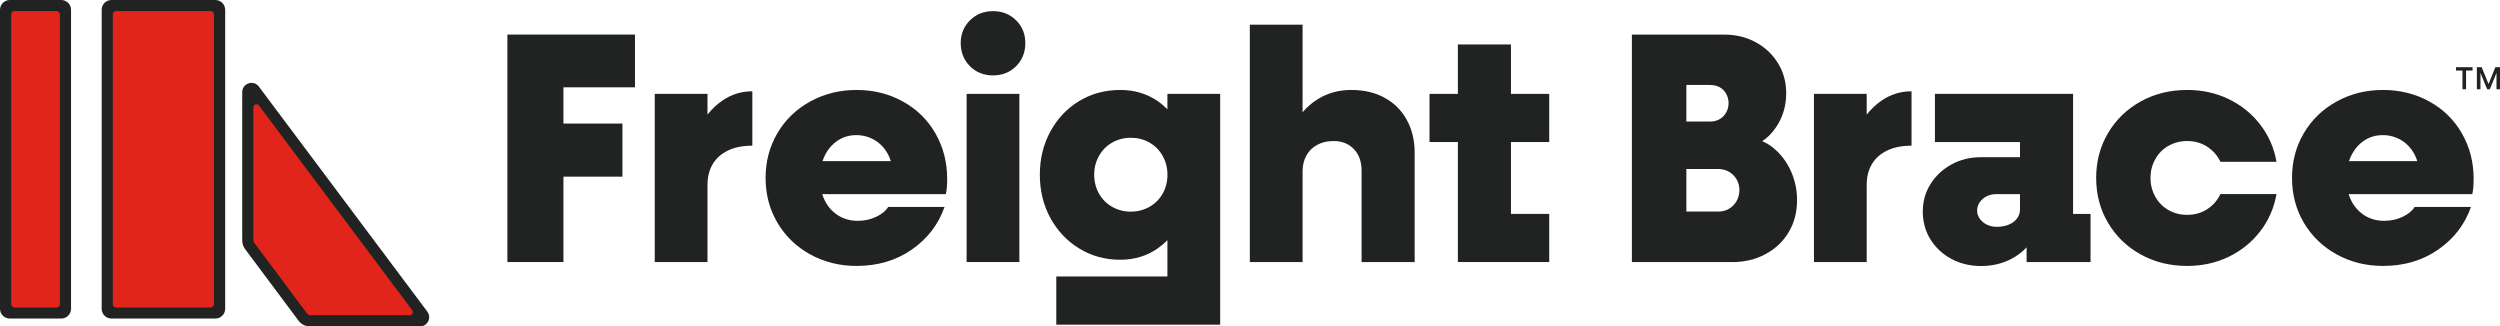
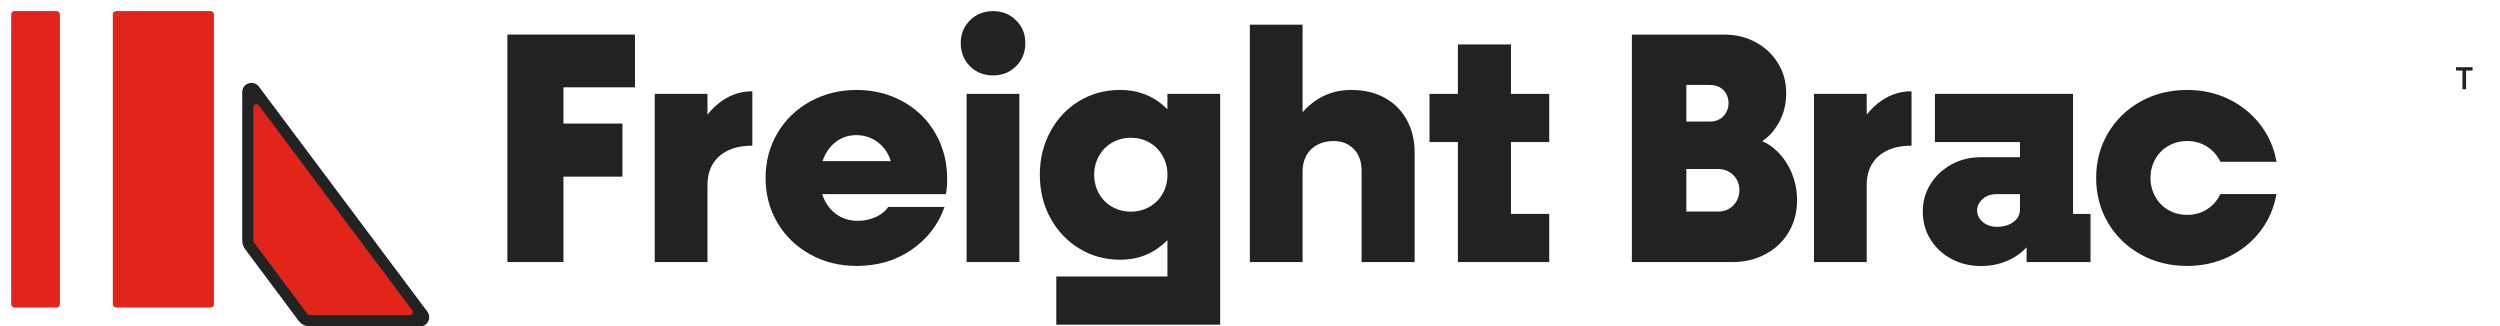
<svg xmlns="http://www.w3.org/2000/svg" id="Layer_2" viewBox="0 0 520.81 68">
  <g id="Layer_1-2">
    <polygon points="115.11 7.2 105.7 7.2 105.7 54.59 117.38 54.59 117.38 36.8 129.67 36.8 129.67 25.74 117.38 25.74 117.38 18.19 132.28 18.19 132.28 7.2 117.38 7.2 115.11 7.2" fill="#212322" />
    <path d="M147.39,23.86v-4.3h-10.99v35.03h10.99v-16.07c0-1.65.35-3.08,1.06-4.29.71-1.21,1.76-2.16,3.16-2.85,1.4-.69,3.1-1.03,5.12-1.03v-11.33c-2.29,0-4.39.65-6.28,1.96-1.12.77-2.14,1.74-3.06,2.89Z" fill="#212322" />
    <path d="M188.09,21.14c-2.91-1.6-6.12-2.4-9.65-2.4s-6.74.8-9.65,2.4c-2.91,1.6-5.19,3.8-6.83,6.59-1.65,2.79-2.47,5.91-2.47,9.34s.82,6.55,2.47,9.34c1.65,2.79,3.93,4.99,6.83,6.59,2.91,1.6,6.12,2.4,9.65,2.4,4.4,0,8.23-1.13,11.5-3.4,3.27-2.27,5.55-5.23,6.83-8.89h-11.74c-.46.78-1.27,1.45-2.44,2.03-1.17.57-2.46.86-3.88.86-1.56,0-2.93-.38-4.12-1.13-1.19-.76-2.12-1.8-2.78-3.12-.21-.41-.38-.85-.52-1.31h25.76c.18-.82.27-1.88.27-3.16,0-3.48-.81-6.64-2.44-9.48-1.63-2.84-3.89-5.06-6.8-6.66ZM174.52,29.28c1.14-.76,2.43-1.13,3.85-1.13s2.71.36,3.88,1.06c1.17.71,2.08,1.69,2.75,2.95.23.44.43.92.58,1.41h-14.23c.13-.39.28-.77.46-1.13.66-1.35,1.57-2.4,2.71-3.16Z" fill="#212322" />
    <rect x="201.37" y="19.56" width="10.99" height="35.03" fill="#212322" />
    <path d="M206.87,2.32c-1.92,0-3.53.64-4.81,1.92-1.28,1.28-1.92,2.86-1.92,4.74s.64,3.53,1.92,4.81c1.28,1.28,2.89,1.92,4.81,1.92s3.53-.64,4.81-1.92c1.28-1.28,1.92-2.88,1.92-4.81s-.64-3.46-1.92-4.74c-1.28-1.28-2.88-1.92-4.81-1.92Z" fill="#212322" />
    <path d="M243.2,22.76c-.63-.63-1.32-1.21-2.06-1.72-2.24-1.53-4.83-2.3-7.76-2.3-3.16,0-6.01.77-8.55,2.3-2.54,1.53-4.54,3.65-6.01,6.35-1.47,2.7-2.2,5.7-2.2,9s.73,6.35,2.2,9.03c1.47,2.68,3.47,4.8,6.01,6.35,2.54,1.56,5.39,2.34,8.55,2.34,2.93,0,5.52-.78,7.76-2.34.74-.52,1.43-1.1,2.06-1.74v7.57h-23.15v10.03h34.14V19.56h-10.99v3.2ZM242.21,40.34c-.66,1.17-1.58,2.08-2.75,2.75-1.17.66-2.46,1-3.88,1s-2.71-.33-3.88-1c-1.17-.66-2.08-1.58-2.75-2.75-.66-1.17-1-2.48-1-3.95s.33-2.72,1-3.91c.66-1.19,1.58-2.12,2.75-2.78,1.17-.66,2.46-1,3.88-1s2.71.33,3.88,1c1.17.66,2.08,1.59,2.75,2.78.66,1.19,1,2.5,1,3.91s-.33,2.78-1,3.95Z" fill="#212322" />
    <path d="M288.43,20.35c-1.99-1.08-4.29-1.61-6.9-1.61s-4.78.6-6.8,1.79c-1.24.73-2.36,1.68-3.37,2.84V5.14h-10.99v49.45h10.99v-18.89c0-1.24.26-2.34.79-3.3.53-.96,1.28-1.71,2.27-2.23.98-.53,2.12-.79,3.4-.79,1.74,0,3.15.56,4.22,1.68,1.08,1.12,1.61,2.62,1.61,4.5v19.03h11.06v-22.73c0-2.61-.55-4.91-1.65-6.9-1.1-1.99-2.64-3.53-4.64-4.6Z" fill="#212322" />
    <polygon points="314.77 9.26 303.71 9.26 303.71 19.56 297.8 19.56 297.8 29.59 303.71 29.59 303.71 54.59 322.74 54.59 322.74 44.56 314.77 44.56 314.77 29.59 322.74 29.59 322.74 19.56 314.77 19.56 314.77 9.26" fill="#212322" />
    <path d="M369.54,30.9c-.77-.64-1.58-1.13-2.44-1.49,1.07-.68,2.02-1.62,2.85-2.84,1.44-2.11,2.16-4.49,2.16-7.14,0-2.34-.57-4.43-1.72-6.28-1.14-1.85-2.69-3.31-4.64-4.36-1.95-1.05-4.11-1.58-6.49-1.58h-19.3v47.39h20.95c2.52,0,4.81-.55,6.87-1.65,2.06-1.1,3.67-2.62,4.84-4.57,1.17-1.95,1.75-4.18,1.75-6.7,0-2.15-.44-4.18-1.3-6.08-.87-1.9-2.05-3.47-3.54-4.7ZM356.32,17.71c.73,0,1.38.16,1.96.48.57.32,1.02.78,1.34,1.37.32.6.48,1.24.48,1.92,0,.73-.17,1.4-.52,1.99-.34.6-.8,1.05-1.37,1.37-.57.32-1.2.48-1.89.48h-5.01v-7.62h5.01ZM361.78,41.88c-.39.69-.92,1.23-1.58,1.61-.66.39-1.41.58-2.23.58h-6.66v-8.86h6.66c.82,0,1.57.2,2.23.58.66.39,1.19.92,1.58,1.58.39.66.58,1.41.58,2.23s-.2,1.58-.58,2.27Z" fill="#212322" />
    <path d="M388.88,23.86v-4.3h-10.99v35.03h10.99v-16.07c0-1.65.35-3.08,1.06-4.29.71-1.21,1.76-2.16,3.16-2.85,1.4-.69,3.1-1.03,5.12-1.03v-11.33c-2.29,0-4.39.65-6.28,1.96-1.12.77-2.14,1.74-3.06,2.89Z" fill="#212322" />
    <path d="M431.87,19.56h-28.78v10.03h17.72v3.16h-8.1c-2.29,0-4.35.5-6.18,1.51-1.83,1.01-3.29,2.37-4.36,4.09-1.08,1.72-1.61,3.63-1.61,5.74s.54,4.09,1.61,5.8c1.08,1.72,2.53,3.07,4.36,4.05,1.83.98,3.89,1.48,6.18,1.48s4.45-.5,6.35-1.51c1.21-.64,2.25-1.44,3.13-2.38v3.07h13.32v-10.03h-3.64v-25ZM418.48,46.8c-.73.3-1.58.45-2.54.45-.73,0-1.41-.15-2.03-.45-.62-.3-1.11-.71-1.48-1.24-.37-.53-.55-1.09-.55-1.68,0-.64.18-1.22.55-1.75.37-.53.85-.94,1.44-1.24.59-.3,1.28-.45,2.06-.45h4.88v3.23c0,.69-.21,1.3-.62,1.85-.41.55-.98.97-1.72,1.27Z" fill="#212322" />
    <path d="M451.75,30.38c1.17-.66,2.46-1,3.88-1,1.56,0,2.94.39,4.16,1.17,1.21.78,2.14,1.83,2.78,3.16h11.68c-.5-2.88-1.63-5.46-3.37-7.73-1.74-2.27-3.93-4.04-6.56-5.32-2.63-1.28-5.53-1.92-8.69-1.92-3.57,0-6.8.8-9.68,2.4-2.88,1.6-5.15,3.8-6.8,6.59-1.65,2.79-2.47,5.91-2.47,9.34s.82,6.55,2.47,9.34c1.65,2.79,3.91,4.99,6.8,6.59,2.88,1.6,6.11,2.4,9.68,2.4,3.16,0,6.05-.64,8.69-1.92,2.63-1.28,4.82-3.06,6.56-5.32,1.74-2.27,2.86-4.84,3.37-7.73h-11.68c-.64,1.33-1.57,2.38-2.78,3.16-1.21.78-2.6,1.17-4.16,1.17-1.42,0-2.71-.33-3.88-1-1.17-.66-2.08-1.59-2.75-2.78-.66-1.19-1-2.5-1-3.92s.33-2.72,1-3.91c.66-1.19,1.58-2.12,2.75-2.78Z" fill="#212322" />
-     <path d="M515.32,37.28c0-3.48-.81-6.64-2.44-9.48-1.63-2.84-3.89-5.06-6.8-6.66-2.91-1.6-6.12-2.4-9.65-2.4s-6.74.8-9.65,2.4c-2.91,1.6-5.19,3.8-6.83,6.59-1.65,2.79-2.47,5.91-2.47,9.34s.82,6.55,2.47,9.34c1.65,2.79,3.93,4.99,6.83,6.59,2.91,1.6,6.12,2.4,9.65,2.4,4.4,0,8.23-1.13,11.5-3.4,3.27-2.27,5.55-5.23,6.83-8.89h-11.74c-.46.78-1.27,1.45-2.44,2.03-1.17.57-2.46.86-3.88.86-1.56,0-2.93-.38-4.12-1.13-1.19-.76-2.12-1.8-2.78-3.12-.21-.41-.38-.85-.52-1.31h25.76c.18-.82.27-1.88.27-3.16ZM492.52,29.28c1.14-.76,2.43-1.13,3.85-1.13s2.71.36,3.88,1.06c1.17.71,2.08,1.69,2.75,2.95.23.44.43.92.58,1.41h-14.23c.13-.39.28-.77.46-1.13.66-1.35,1.57-2.4,2.71-3.16Z" fill="#212322" />
    <path d="M89.02,64.91L53.93,18.04c-1.11-1.48-3.47-.7-3.47,1.16v30.53c0,.07,0,.13.01.2v.22c0,.62.2,1.23.57,1.72l11.18,14.97c.49.65,1.24,1.07,2.04,1.14.11.02.22.03.34.03h22.88c1.59,0,2.5-1.81,1.54-3.08Z" fill="#212322" />
-     <path d="M12.76,0h-.88s-.06,0-.09,0H3.01s-.06,0-.09,0h-.88C.91,0,0,.92,0,2.04v62.28c0,1.13.91,2.04,2.04,2.04h.88s.06,0,.09,0h8.78s.06,0,.09,0h.88c1.13,0,2.04-.91,2.04-2.04V2.04C14.8.92,13.89,0,12.76,0Z" fill="#212322" />
-     <path d="M44.87,0h-.88s-.06,0-.09,0h-19.71s-.06,0-.09,0h-.88c-1.13,0-2.04.91-2.04,2.04v62.28c0,1.13.91,2.04,2.04,2.04h.88s.06,0,.09,0h19.71s.06,0,.09,0h.88c1.13,0,2.04-.91,2.04-2.04V2.04C46.9.92,45.99,0,44.87,0Z" fill="#212322" />
    <path d="M53.45,21.71c-.09,0-.17.02-.22.04-.13.04-.45.19-.45.62v27.75c0,.14.05.28.13.39l11.1,14.86c.12.16.36.3.56.3h20.8c.36,0,.51-.27.56-.38.05-.11.14-.41-.08-.7l-31.9-42.61c-.16-.21-.35-.26-.5-.26Z" fill="#e1251b" />
    <rect x="23.5" y="2.31" width="21.07" height="61.75" rx=".68" ry=".68" fill="#e1251b" />
    <rect x="2.33" y="2.31" width="10.15" height="61.75" rx=".68" ry=".68" fill="#e1251b" />
    <polygon points="511.64 14.7 512.99 14.7 512.99 18.59 513.74 18.59 513.74 14.7 515.09 14.7 515.09 14 511.64 14 511.64 14.7" fill="#212322" />
-     <polygon points="519.84 14 518.42 17.51 517 14 515.99 14 515.99 18.59 516.74 18.59 516.74 15.19 518.13 18.59 518.69 18.59 520.08 15.19 520.08 18.59 520.81 18.59 520.81 14 519.84 14" fill="#212322" />
  </g>
</svg>